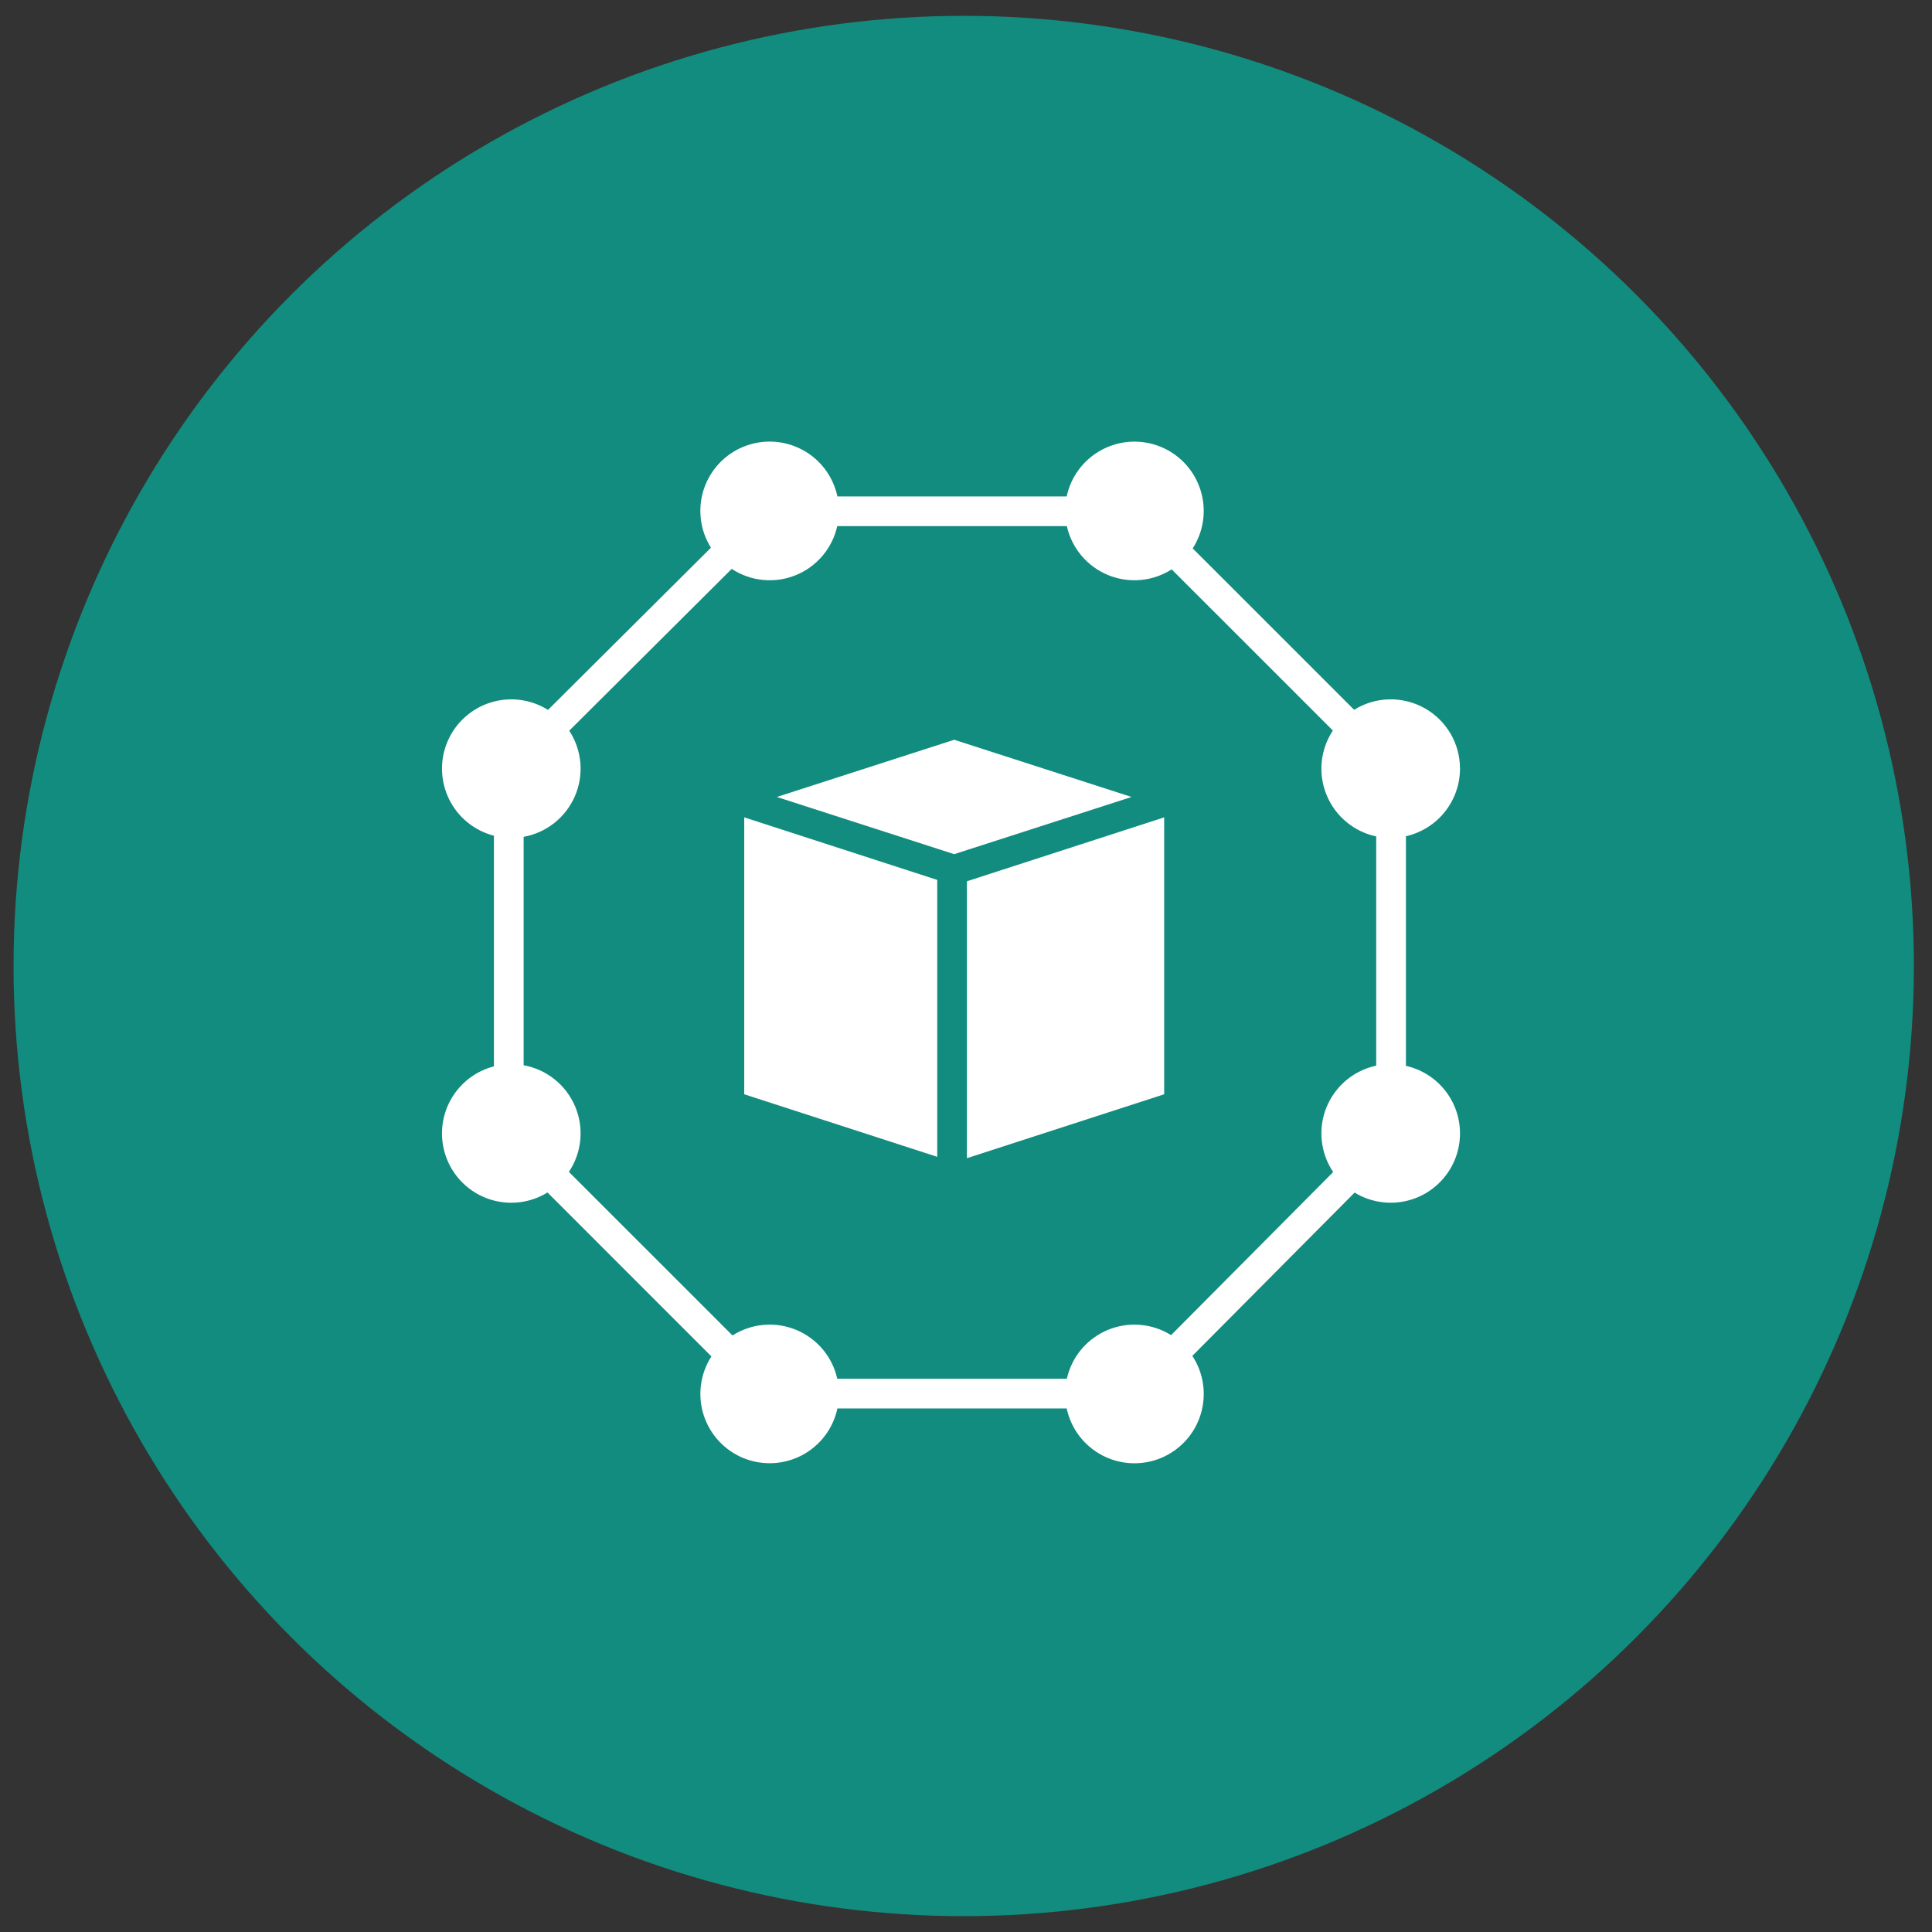
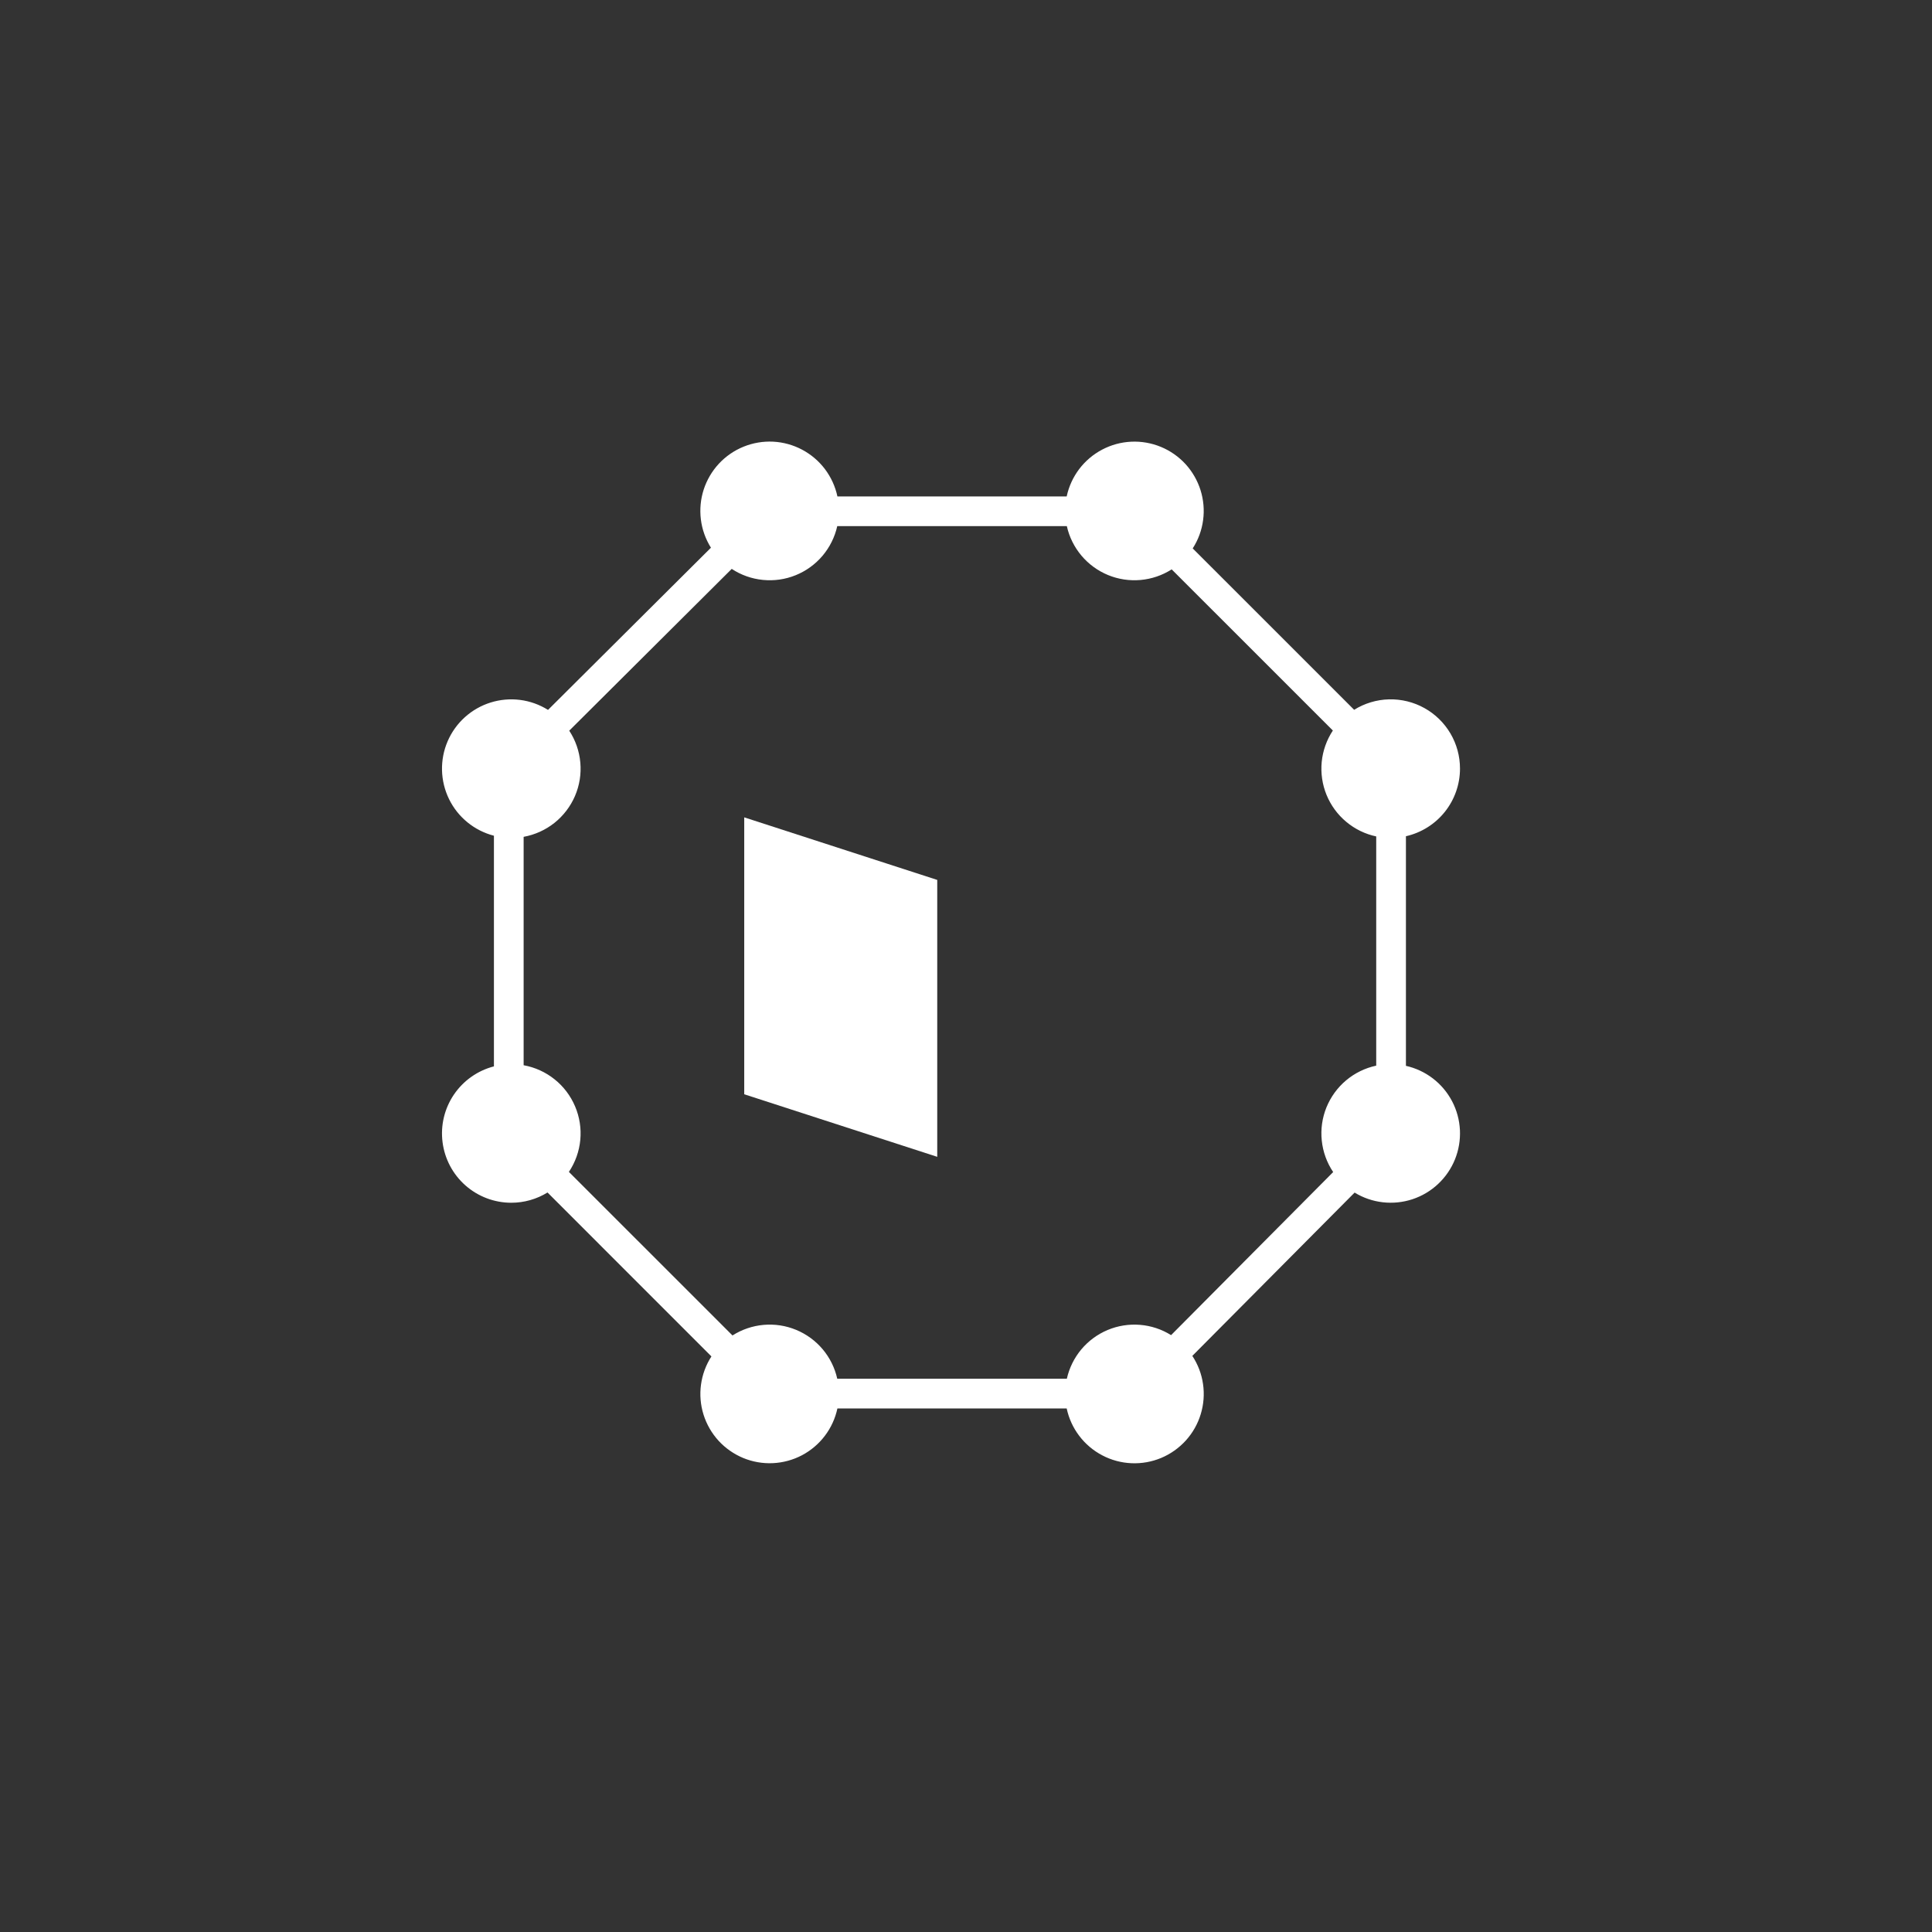
<svg xmlns="http://www.w3.org/2000/svg" width="61" height="61" viewBox="0 0 61 61" fill="none">
  <rect x="0" y="0" width="61" height="61" fill="#333333" stroke="none" />
-   <circle cx="30.428" cy="30.5" r="30" fill="#128C7E" />
  <path d="M23.498 34.55L29.592 36.525V27.782L23.498 25.807V34.55Z" fill="white" />
-   <path d="M30.127 23.357L24.527 25.163L30.127 26.969L35.727 25.163L30.127 23.357Z" fill="white" />
-   <path d="M30.529 36.568L36.757 34.55V25.807L30.529 27.825V36.568Z" fill="white" />
+   <path d="M30.529 36.568V25.807L30.529 27.825V36.568Z" fill="white" />
  <path d="M46.097 24.268C46.098 23.878 45.993 23.495 45.796 23.159C45.598 22.823 45.314 22.545 44.973 22.356C44.632 22.166 44.246 22.072 43.856 22.081C43.466 22.091 43.086 22.205 42.755 22.411L37.658 17.315C37.832 17.045 37.944 16.741 37.986 16.423C38.029 16.106 38.001 15.782 37.905 15.476C37.809 15.171 37.647 14.89 37.431 14.653C37.214 14.417 36.948 14.231 36.652 14.109C36.356 13.987 36.036 13.931 35.716 13.946C35.396 13.961 35.083 14.046 34.799 14.196C34.515 14.345 34.268 14.555 34.074 14.81C33.881 15.066 33.746 15.361 33.679 15.674H26.44C26.374 15.362 26.239 15.068 26.047 14.812C25.854 14.557 25.608 14.348 25.326 14.198C25.044 14.048 24.732 13.962 24.413 13.945C24.094 13.929 23.775 13.983 23.478 14.103C23.182 14.223 22.916 14.406 22.698 14.64C22.481 14.874 22.317 15.153 22.218 15.457C22.12 15.761 22.09 16.083 22.129 16.4C22.168 16.718 22.277 17.022 22.447 17.293L17.303 22.414C17.035 22.247 16.735 22.139 16.422 22.099C16.109 22.059 15.791 22.087 15.49 22.181C15.189 22.275 14.912 22.433 14.677 22.645C14.443 22.856 14.257 23.116 14.133 23.405C14.008 23.695 13.948 24.009 13.956 24.324C13.964 24.639 14.04 24.949 14.179 25.233C14.318 25.516 14.516 25.766 14.761 25.965C15.005 26.164 15.29 26.308 15.595 26.387V33.669C15.08 33.802 14.631 34.119 14.332 34.559C14.033 35 13.905 35.535 13.973 36.063C14.04 36.591 14.297 37.077 14.697 37.429C15.096 37.781 15.611 37.975 16.143 37.975C16.547 37.975 16.943 37.863 17.287 37.651L22.462 42.827C22.288 43.096 22.176 43.401 22.133 43.718C22.09 44.036 22.117 44.359 22.213 44.665C22.309 44.971 22.471 45.252 22.687 45.489C22.904 45.725 23.17 45.911 23.466 46.034C23.762 46.156 24.082 46.212 24.402 46.197C24.723 46.182 25.036 46.097 25.32 45.948C25.603 45.798 25.851 45.589 26.044 45.333C26.238 45.078 26.373 44.782 26.44 44.469H33.679C33.746 44.784 33.881 45.08 34.076 45.336C34.27 45.592 34.519 45.802 34.804 45.951C35.089 46.101 35.403 46.185 35.724 46.199C36.046 46.213 36.366 46.156 36.663 46.032C36.96 45.907 37.225 45.719 37.441 45.481C37.657 45.242 37.818 44.959 37.911 44.651C38.005 44.344 38.03 44.019 37.984 43.701C37.939 43.383 37.823 43.078 37.646 42.81L42.77 37.654C43.041 37.82 43.345 37.924 43.66 37.96C43.976 37.996 44.295 37.963 44.596 37.864C44.898 37.764 45.174 37.6 45.405 37.383C45.637 37.166 45.819 36.901 45.938 36.607C46.057 36.313 46.11 35.996 46.095 35.679C46.079 35.362 45.995 35.052 45.848 34.771C45.7 34.49 45.494 34.244 45.242 34.051C44.99 33.858 44.7 33.722 44.39 33.652V26.403C44.874 26.293 45.307 26.022 45.617 25.635C45.927 25.247 46.097 24.765 46.097 24.268ZM43.452 33.646C43.102 33.721 42.776 33.88 42.502 34.11C42.228 34.34 42.015 34.634 41.88 34.965C41.746 35.297 41.695 35.656 41.733 36.012C41.77 36.368 41.893 36.709 42.093 37.006L36.975 42.155C36.679 41.969 36.342 41.858 35.994 41.83C35.646 41.802 35.296 41.857 34.973 41.992C34.651 42.127 34.366 42.337 34.141 42.605C33.917 42.873 33.76 43.191 33.684 43.532H26.435C26.359 43.189 26.201 42.87 25.975 42.601C25.748 42.332 25.461 42.122 25.136 41.988C24.812 41.854 24.46 41.8 24.11 41.831C23.76 41.862 23.423 41.977 23.127 42.165L17.962 37.001C18.164 36.699 18.288 36.352 18.322 35.99C18.356 35.629 18.299 35.265 18.157 34.931C18.015 34.597 17.793 34.303 17.509 34.077C17.226 33.85 16.89 33.698 16.533 33.633V26.422C16.888 26.357 17.223 26.206 17.506 25.981C17.788 25.756 18.011 25.465 18.154 25.133C18.297 24.801 18.355 24.439 18.323 24.078C18.291 23.718 18.171 23.372 17.973 23.07L23.103 17.962C23.398 18.156 23.737 18.276 24.089 18.31C24.441 18.345 24.796 18.294 25.123 18.161C25.451 18.028 25.741 17.818 25.97 17.548C26.198 17.278 26.358 16.957 26.435 16.612H33.684C33.76 16.955 33.919 17.274 34.145 17.543C34.371 17.811 34.659 18.022 34.984 18.156C35.309 18.29 35.661 18.343 36.011 18.312C36.361 18.281 36.698 18.166 36.994 17.977L42.083 23.065C41.887 23.362 41.766 23.703 41.731 24.057C41.697 24.411 41.749 24.769 41.884 25.099C42.019 25.428 42.232 25.72 42.506 25.948C42.779 26.177 43.104 26.335 43.452 26.409V33.646Z" fill="white" />
</svg>